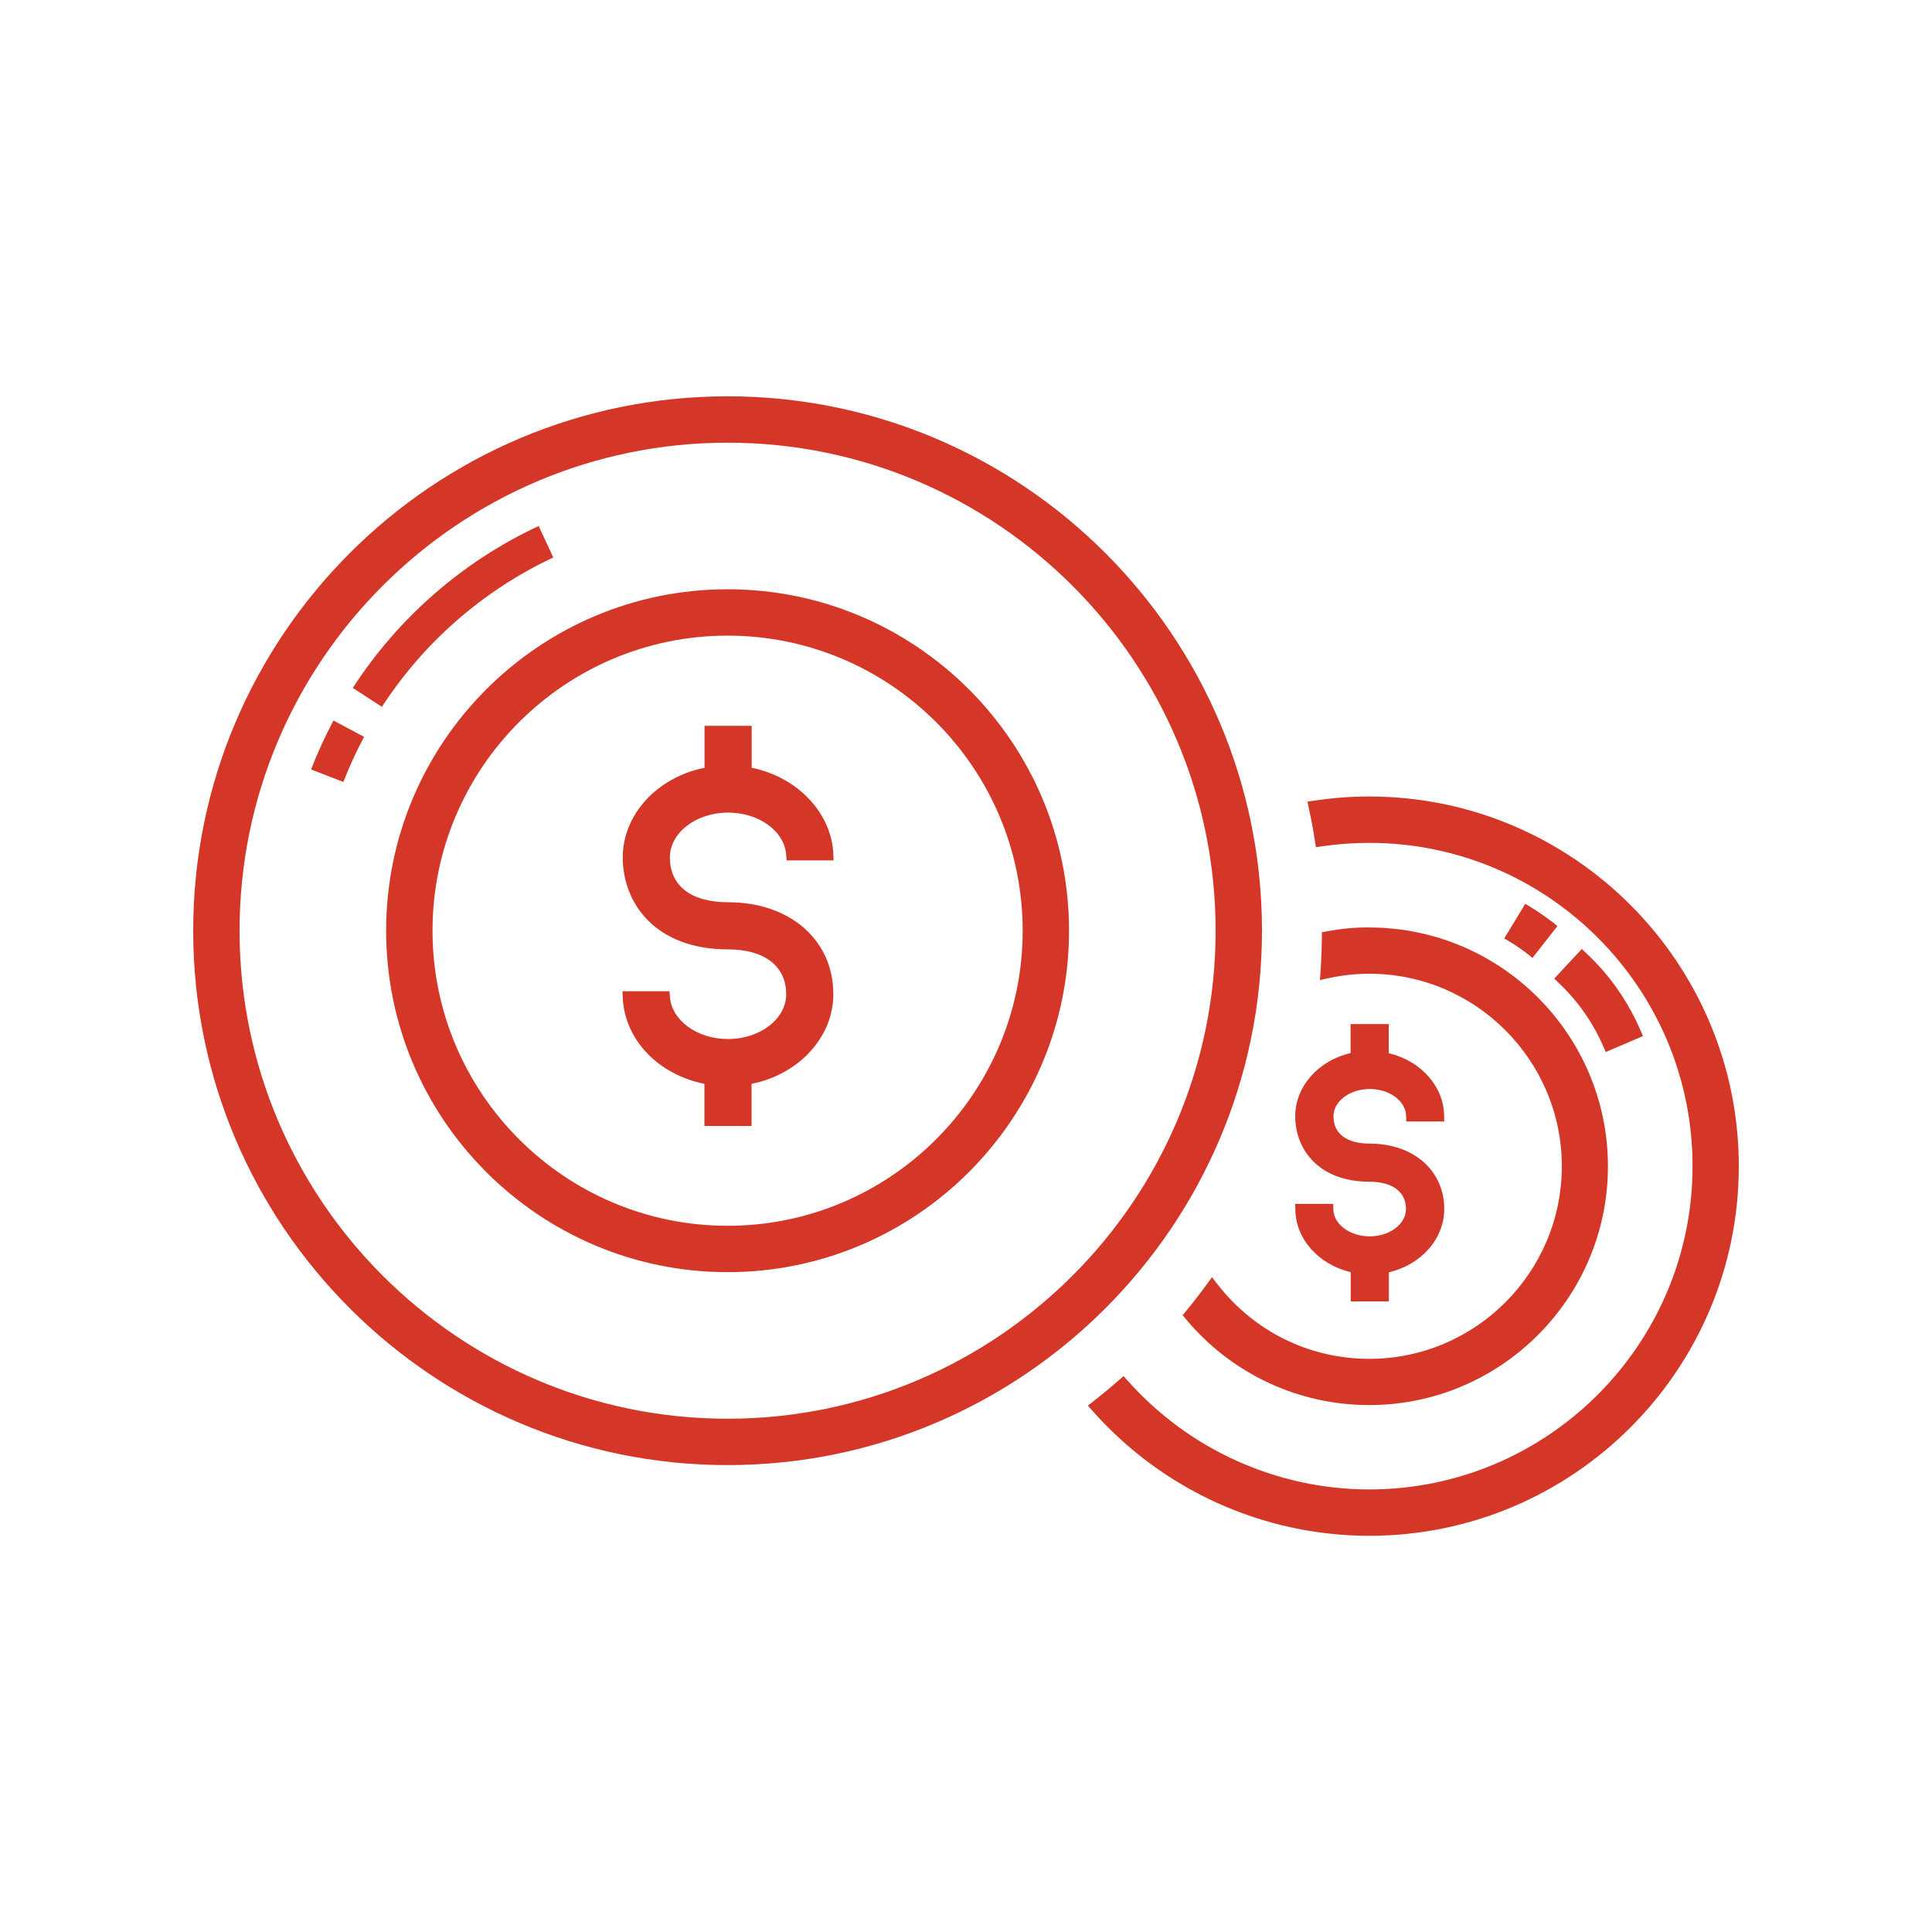
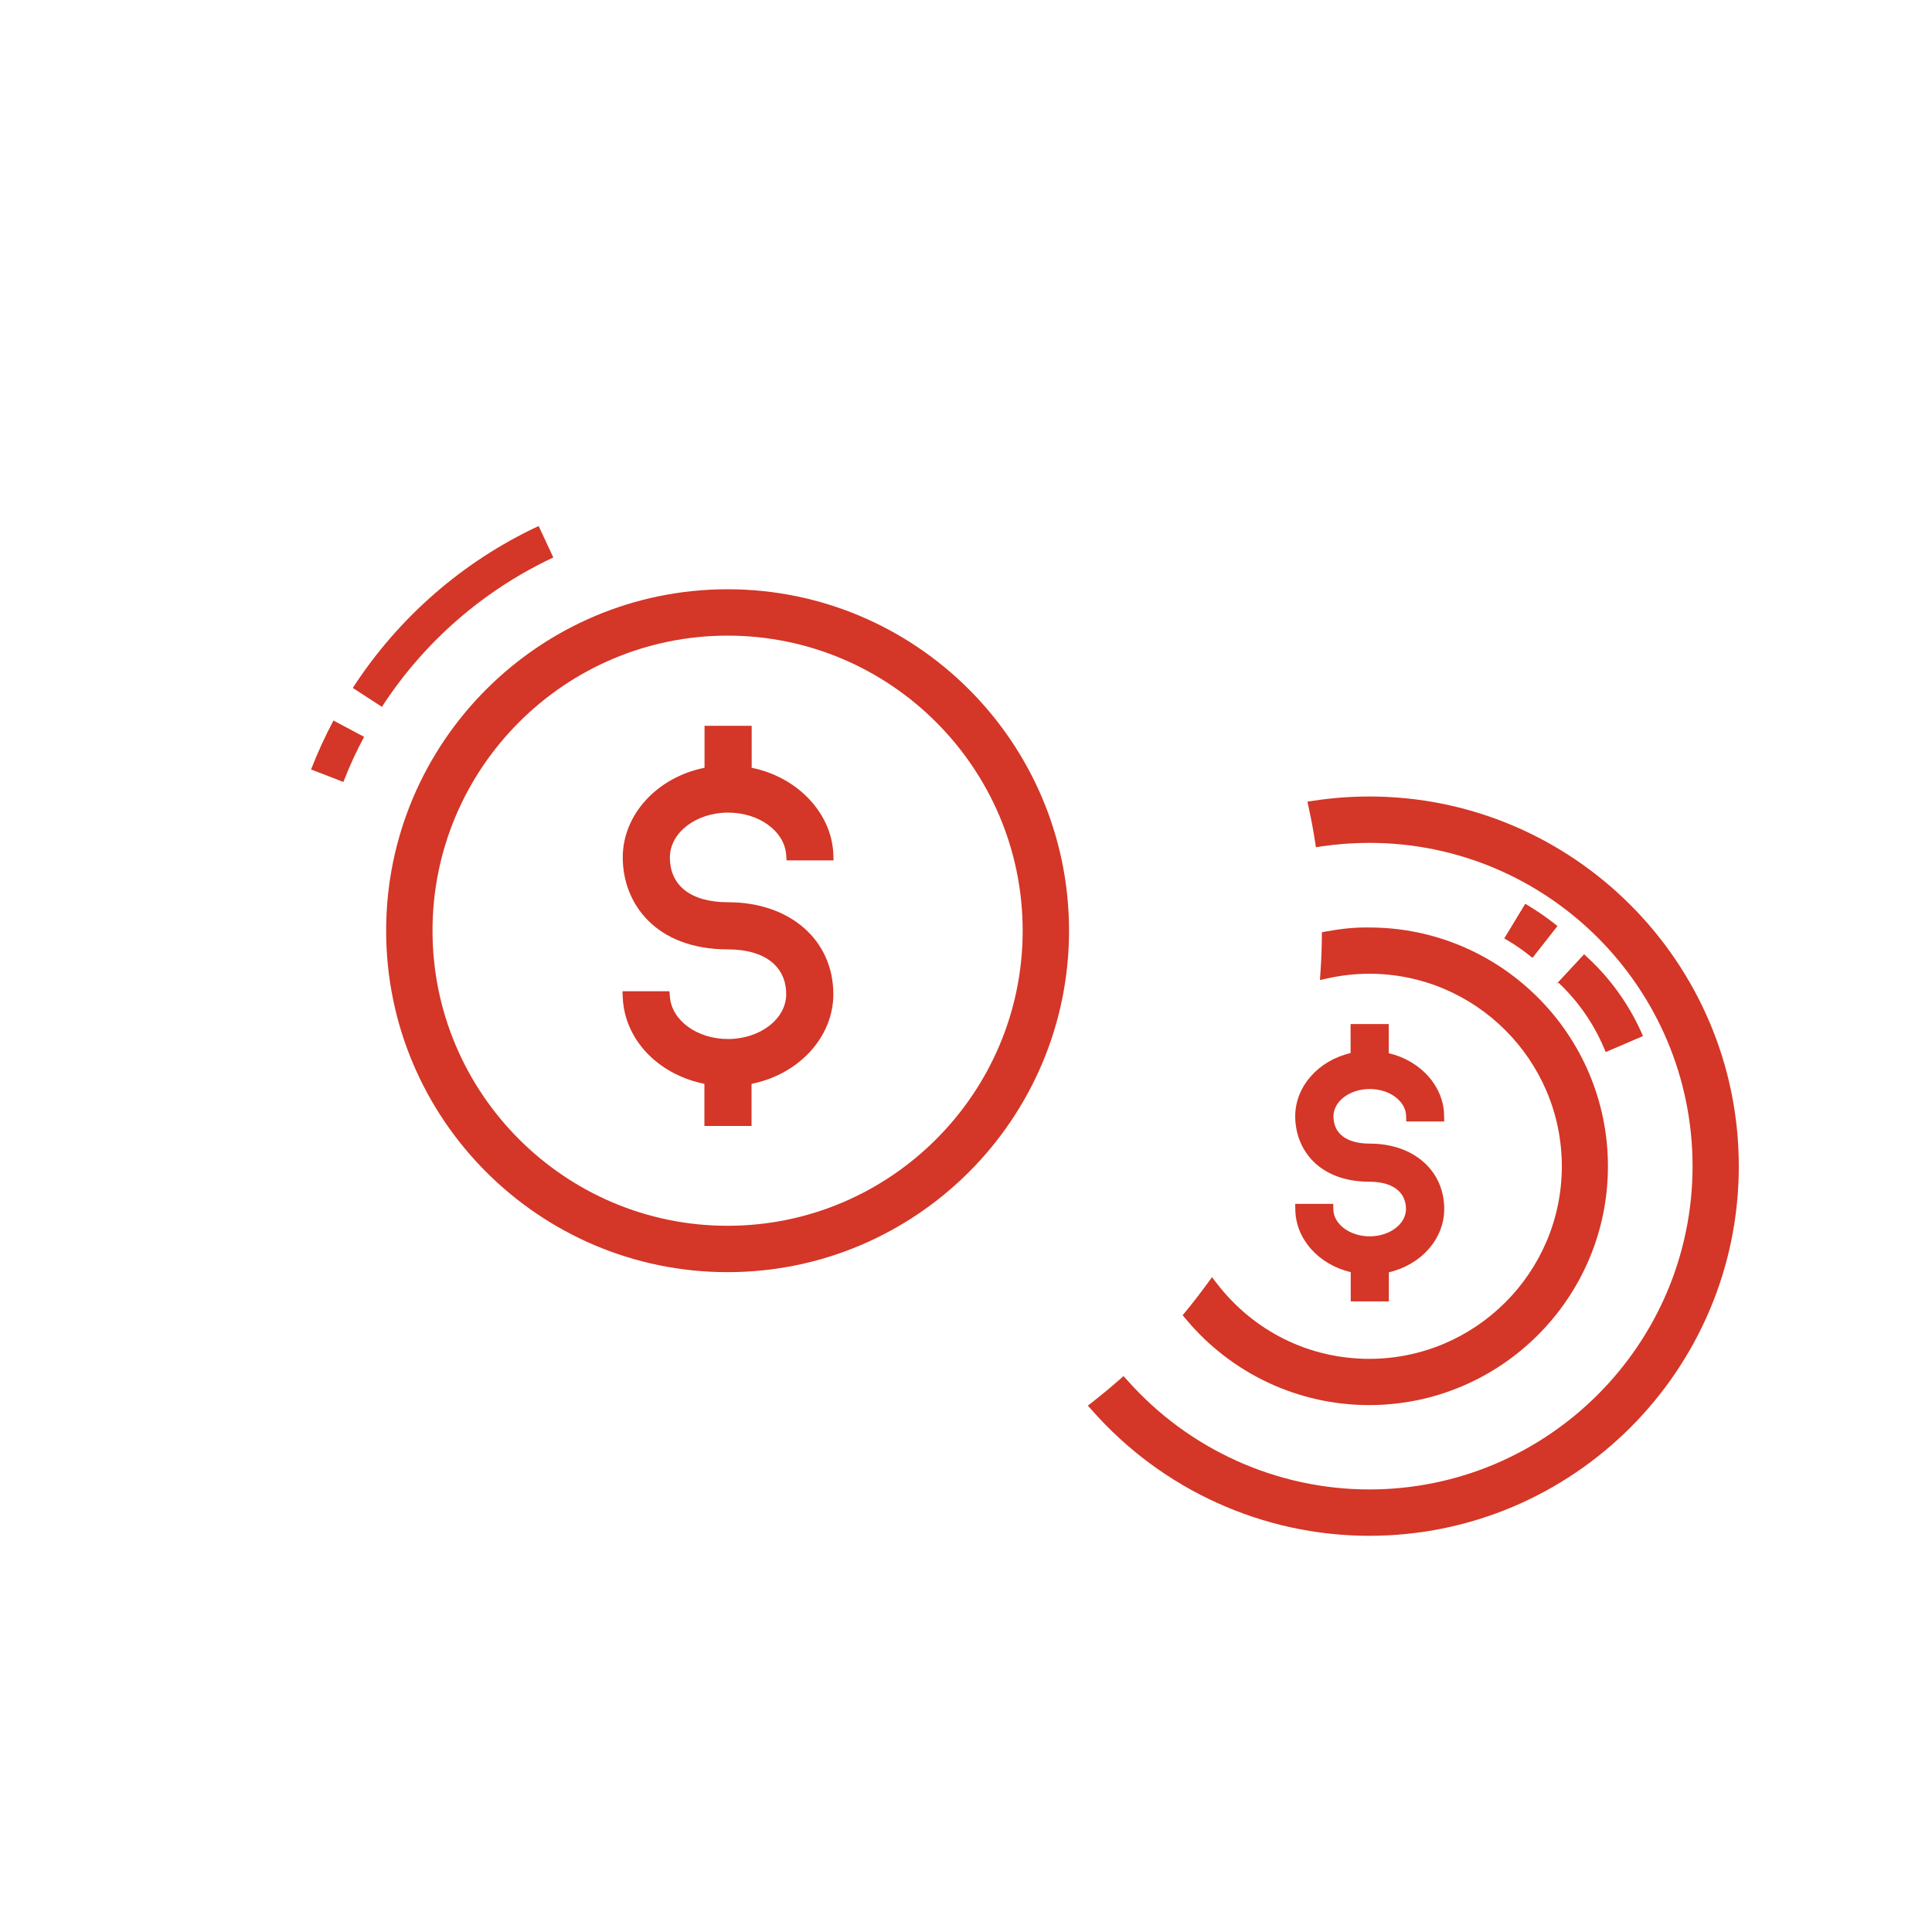
<svg xmlns="http://www.w3.org/2000/svg" version="1.1" x="0px" y="0px" viewBox="0 0 150 150" style="enable-background:new 0 0 150 150;" xml:space="preserve">
  <style type="text/css">
	.st0{display:none;}
	.st1{display:inline;fill:#606060;}
	.st2{fill:#D43627;}
	.st3{fill:#D43627;stroke:#FFFFFF;stroke-width:0.25;stroke-miterlimit:10;}
	.st4{fill:none;stroke:#D43627;stroke-width:6;stroke-miterlimit:10;}
	.st5{fill:#FFFFFF;}
	.st6{fill:#FFFFFF;stroke:#D43627;stroke-width:6;stroke-miterlimit:10;}
	.st7{fill:none;stroke:#D43627;stroke-width:5;stroke-miterlimit:10;}
	.st8{fill:#D43627;stroke:#FFFFFF;stroke-miterlimit:10;}
	.st9{fill:none;stroke:#D43627;stroke-width:6;stroke-linecap:round;stroke-miterlimit:10;}
	.st10{fill:#D43627;stroke:#D43627;stroke-width:0.25;stroke-miterlimit:10;}
	.st11{fill:none;stroke:#D43627;stroke-miterlimit:10;}
	.st12{fill:#D43627;stroke:#FFFFFF;stroke-width:0.75;stroke-miterlimit:10;}
	.st13{fill:none;}
	.st14{fill:#D43627;stroke:#D43627;stroke-width:1.5;stroke-miterlimit:10;}
	.st15{fill:none;stroke:#FFFFFF;stroke-width:6;stroke-miterlimit:10;}
	.st16{fill:none;stroke:#D43627;stroke-width:6;stroke-linejoin:round;stroke-miterlimit:10;}
	.st17{fill:#D43627;stroke:#FFFFFF;stroke-width:0.4;stroke-miterlimit:10;}
	.st18{fill:none;stroke:#D43627;stroke-width:6;stroke-linecap:round;stroke-linejoin:round;stroke-miterlimit:10;}
	.st19{stroke:#D43627;stroke-width:6;stroke-miterlimit:10;}
	.st20{fill:#D43627;stroke:#D43627;stroke-miterlimit:10;}
	.st21{fill:#D43627;stroke:#D43627;stroke-width:0.3;stroke-miterlimit:10;}
</style>
  <g id="Layer_2" class="st0">
    <rect x="-579.66" y="-148.72" class="st1" width="5116.41" height="1252.96" />
  </g>
  <g id="Layer_1">
    <g>
      <path class="st2" d="M106.31,61.84c-1.45,0-2.9,0.11-4.33,0.33l-0.47,0.07l0.1,0.47c0.21,0.97,0.37,1.83,0.49,2.63l0.07,0.44    l0.44-0.07c1.23-0.18,2.47-0.27,3.7-0.27c13.84,0,25.1,11.26,25.1,25.1c0,13.84-11.26,25.1-25.1,25.1    c-7.16,0-14.01-3.09-18.78-8.47l-0.3-0.33l-0.34,0.3c-0.66,0.58-1.35,1.15-2.05,1.7l-0.38,0.29l0.32,0.36    c5.46,6.2,13.31,9.75,21.53,9.75c15.82,0,28.69-12.87,28.69-28.69S122.13,61.84,106.31,61.84z" />
      <path class="st2" d="M103,72.31l-0.37,0.07l0,0.37c-0.01,0.87-0.04,1.76-0.11,2.74l-0.04,0.6l0.59-0.13    c1.09-0.24,2.18-0.36,3.24-0.36c8.24,0,14.95,6.71,14.95,14.95s-6.71,14.95-14.95,14.95c-4.66,0-8.97-2.13-11.84-5.86l-0.37-0.48    l-0.35,0.48c-0.6,0.82-1.15,1.53-1.69,2.18l-0.24,0.29l0.24,0.29c3.54,4.25,8.73,6.69,14.24,6.69c10.22,0,18.54-8.32,18.54-18.54    s-8.32-18.54-18.54-18.54C105.24,71.99,104.16,72.1,103,72.31z" />
-       <path class="st2" d="M97.98,72.26c0-22.88-18.61-41.49-41.49-41.49S15,49.38,15,72.26s18.61,41.49,41.49,41.49    S97.98,95.14,97.98,72.26z M94.38,72.26c0,20.9-17,37.89-37.89,37.89c-20.9,0-37.89-17-37.89-37.89c0-20.9,17-37.89,37.89-37.89    C77.38,34.37,94.38,51.37,94.38,72.26z" />
      <path class="st2" d="M42.96,43.28l-1.14-2.44c-5.89,2.75-10.88,7.1-14.43,12.57l2.26,1.47C32.93,49.83,37.53,45.83,42.96,43.28z" />
      <path class="st2" d="M24.15,59.74l2.51,0.97c0.46-1.19,1-2.37,1.61-3.5l-2.38-1.27C25.24,57.17,24.65,58.45,24.15,59.74z" />
-       <path class="st2" d="M124.49,81.27l0.18,0.41l2.89-1.24l-0.18-0.41c-0.97-2.27-2.43-4.36-4.24-6.04l-0.33-0.31l-2.14,2.3L121,76.3    C122.49,77.69,123.69,79.41,124.49,81.27z" />
+       <path class="st2" d="M124.49,81.27l0.18,0.41l2.89-1.24c-0.97-2.27-2.43-4.36-4.24-6.04l-0.33-0.31l-2.14,2.3L121,76.3    C122.49,77.69,123.69,79.41,124.49,81.27z" />
      <path class="st2" d="M118.8,70.4l-0.38-0.23l-1.63,2.69l0.39,0.23c0.5,0.3,0.99,0.64,1.45,1l0.35,0.28l1.94-2.47l-0.35-0.28    C120,71.18,119.4,70.77,118.8,70.4z" />
      <path class="st2" d="M106.34,95.99c-1.52,0-2.79-0.93-2.82-2.08l-0.01-0.44h-2.95l0.01,0.46c0.03,2.26,1.8,4.25,4.3,4.84v2.27    h2.96v-2.26c2.51-0.58,4.3-2.6,4.3-4.91c0-2.99-2.38-5.08-5.78-5.08c-1.79,0-2.82-0.77-2.82-2.12c0-1.17,1.27-2.12,2.82-2.12    c1.52,0,2.79,0.93,2.82,2.08l0.01,0.44h2.95l-0.01-0.46c-0.03-2.26-1.8-4.25-4.3-4.84v-2.26h-2.96v2.25    c-2.51,0.58-4.3,2.6-4.3,4.91c0,2.53,1.79,5.08,5.78,5.08c1.77,0,2.82,0.79,2.82,2.12C109.16,95.04,107.89,95.99,106.34,95.99z" />
      <path class="st2" d="M56.53,63.09c2.4,0,4.38,1.44,4.51,3.29l0.03,0.42h3.65l-0.02-0.47c-0.12-3.2-2.78-6-6.34-6.72v-3.26H54.7    v3.26c-3.69,0.74-6.35,3.64-6.35,6.96c0,3.55,2.53,7.14,8.17,7.14c2.83,0,4.52,1.3,4.52,3.48c0,1.92-2.03,3.48-4.52,3.48    c-2.4,0-4.38-1.45-4.51-3.29l-0.03-0.42h-3.65l0.02,0.47c0.13,3.26,2.72,5.99,6.34,6.72v3.27h3.66v-3.27    c3.69-0.74,6.35-3.64,6.35-6.96c0-4.2-3.36-7.14-8.17-7.14c-2.87,0-4.52-1.27-4.52-3.48C52.01,64.65,54.04,63.09,56.53,63.09z" />
      <path class="st2" d="M56.49,45.75c-14.62,0-26.51,11.89-26.51,26.51s11.89,26.51,26.51,26.51S83,86.88,83,72.26    S71.11,45.75,56.49,45.75z M79.4,72.26c0,12.63-10.28,22.91-22.91,22.91c-12.63,0-22.91-10.28-22.91-22.91    c0-12.63,10.28-22.91,22.91-22.91C69.12,49.35,79.4,59.63,79.4,72.26z" />
    </g>
  </g>
</svg>